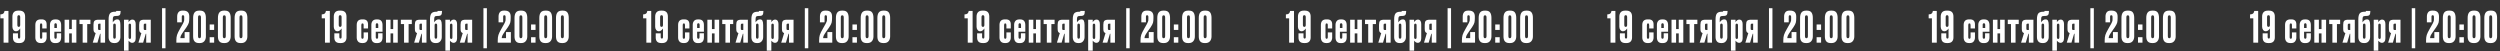
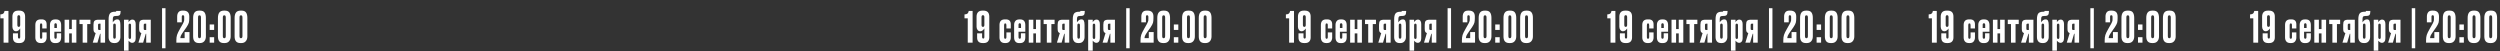
<svg xmlns="http://www.w3.org/2000/svg" width="879" height="18" viewBox="0 0 879 18" fill="none">
  <rect x="0" y="0" width="879" height="18" fill="#333333" stroke="none" />
  <path d="M1.26 6.45H0.12V5.07C0.62 5.04 0.97 4.94 1.17 4.77C1.38 4.6 1.525 4.29 1.605 3.84H2.97V15H1.26V6.45ZM5.664 10.995H5.619C5.239 10.995 4.934 10.835 4.704 10.515C4.474 10.185 4.359 9.825 4.359 9.435V5.835C4.359 5.205 4.519 4.7 4.839 4.32C5.169 3.93 5.699 3.735 6.429 3.735H6.774C8.144 3.735 8.829 4.435 8.829 5.835V13.185C8.829 13.775 8.664 14.25 8.334 14.61C8.004 14.96 7.519 15.135 6.879 15.135H6.504C5.204 15.135 4.554 14.49 4.554 13.2V11.73H6.309V12.99C6.309 13.37 6.449 13.56 6.729 13.56C6.979 13.56 7.104 13.37 7.104 12.99V10.005C6.664 10.665 6.184 10.995 5.664 10.995ZM6.594 5.34C6.264 5.34 6.099 5.57 6.099 6.03V8.745C6.099 9.215 6.264 9.45 6.594 9.45C6.934 9.45 7.104 9.225 7.104 8.775V6.03C7.104 5.57 6.934 5.34 6.594 5.34ZM14.852 11.385H16.397V13.2C16.397 13.72 16.247 14.175 15.947 14.565C15.657 14.945 15.202 15.135 14.582 15.135H14.282C13.672 15.135 13.207 14.955 12.887 14.595C12.577 14.225 12.422 13.755 12.422 13.185V8.79C12.422 7.47 13.062 6.81 14.342 6.81H14.627C15.807 6.81 16.397 7.395 16.397 8.565V10.005H14.852V8.91C14.852 8.67 14.827 8.5 14.777 8.4C14.727 8.29 14.617 8.235 14.447 8.235C14.277 8.235 14.167 8.29 14.117 8.4C14.067 8.5 14.042 8.665 14.042 8.895V13.02C14.042 13.43 14.172 13.635 14.432 13.635C14.712 13.635 14.852 13.435 14.852 13.035V11.385ZM19.396 6.825H19.697C20.896 6.825 21.497 7.495 21.497 8.835V11.16H19.111V13.02C19.111 13.42 19.256 13.62 19.547 13.62C19.817 13.62 19.951 13.425 19.951 13.035V11.7H21.497V13.11C21.497 14.47 20.872 15.15 19.622 15.15H19.337C18.776 15.15 18.341 14.98 18.032 14.64C17.721 14.3 17.567 13.795 17.567 13.125V8.76C17.567 8.18 17.716 7.715 18.017 7.365C18.317 7.005 18.776 6.825 19.396 6.825ZM19.111 8.82V9.84H19.997V8.82C19.997 8.39 19.852 8.175 19.561 8.175C19.431 8.175 19.331 8.205 19.262 8.265C19.192 8.325 19.146 8.4 19.127 8.49C19.116 8.57 19.111 8.68 19.111 8.82ZM24.316 15H22.711V6.93H24.316V10.215H25.246V6.93H26.851V15H25.246V11.745H24.316V15ZM29.064 15V8.46H27.939V6.93H31.794V8.46H30.669V15H29.064ZM35.343 11.85H35.193L34.263 15H32.613L33.633 11.64C33.343 11.53 33.143 11.365 33.033 11.145C32.923 10.915 32.868 10.585 32.868 10.155V8.685C32.868 8.025 32.988 7.57 33.228 7.32C33.478 7.06 33.968 6.93 34.698 6.93H36.948V15H35.343V11.85ZM35.343 8.31H34.938C34.628 8.31 34.473 8.47 34.473 8.79V10.095C34.473 10.265 34.508 10.385 34.578 10.455C34.648 10.515 34.768 10.545 34.938 10.545H35.343V8.31ZM42.328 8.835V13.05C42.328 13.62 42.153 14.11 41.803 14.52C41.463 14.93 40.998 15.135 40.408 15.135H40.108C39.458 15.135 38.973 14.94 38.653 14.55C38.343 14.15 38.188 13.65 38.188 13.05V6.81C38.188 5.87 38.338 5.19 38.638 4.77C38.948 4.34 39.538 4.125 40.408 4.125H40.543C40.673 4.125 40.758 4.11 40.798 4.08C40.848 4.04 40.873 3.96 40.873 3.84H42.418C42.418 4.53 42.318 5 42.118 5.25C41.928 5.49 41.523 5.61 40.903 5.61H40.768C40.318 5.61 40.018 5.69 39.868 5.85C39.728 6.01 39.658 6.33 39.658 6.81V7.845C40.128 7.155 40.633 6.81 41.173 6.81H41.248C41.648 6.81 41.928 6.975 42.088 7.305C42.248 7.635 42.328 8.145 42.328 8.835ZM39.808 12.975C39.808 13.395 39.958 13.605 40.258 13.605C40.558 13.605 40.708 13.395 40.708 12.975V8.91C40.708 8.5 40.558 8.295 40.258 8.295C39.958 8.295 39.808 8.5 39.808 8.91V12.975ZM43.598 6.93H45.203V7.8C45.583 7.19 46.018 6.885 46.508 6.885H46.523C46.913 6.885 47.208 7.025 47.408 7.305C47.608 7.585 47.708 7.95 47.708 8.4V13.47C47.708 13.98 47.588 14.375 47.348 14.655C47.118 14.925 46.828 15.06 46.478 15.06H46.448C46.038 15.06 45.623 14.805 45.203 14.295V17.82H43.598V6.93ZM45.203 8.895V13.08C45.203 13.28 45.243 13.435 45.323 13.545C45.413 13.645 45.523 13.695 45.653 13.695C45.933 13.695 46.073 13.5 46.073 13.11V8.895C46.073 8.505 45.933 8.31 45.653 8.31C45.353 8.31 45.203 8.505 45.203 8.895ZM51.407 11.85H51.257L50.327 15H48.677L49.697 11.64C49.407 11.53 49.207 11.365 49.097 11.145C48.987 10.915 48.932 10.585 48.932 10.155V8.685C48.932 8.025 49.052 7.57 49.292 7.32C49.542 7.06 50.032 6.93 50.762 6.93H53.012V15H51.407V11.85ZM51.407 8.31H51.002C50.692 8.31 50.537 8.47 50.537 8.79V10.095C50.537 10.265 50.572 10.385 50.642 10.455C50.712 10.515 50.832 10.545 51.002 10.545H51.407V8.31ZM58.19 2.88V16.965H56.975V2.88H58.19ZM64.332 5.355C64.172 5.355 64.062 5.4 64.002 5.49C63.942 5.58 63.912 5.73 63.912 5.94V7.845H62.292V5.805C62.292 5.205 62.437 4.71 62.727 4.32C63.017 3.93 63.487 3.735 64.137 3.735H64.482C65.862 3.735 66.552 4.425 66.552 5.805V6.36C66.552 7.07 66.497 7.62 66.387 8.01C66.277 8.39 66.002 8.915 65.562 9.585C65.442 9.765 65.082 10.275 64.482 11.115C64.022 11.775 63.727 12.255 63.597 12.555C63.477 12.855 63.417 13.14 63.417 13.41H64.917V11.265H66.627V15H62.007V14.16C62.007 13.43 62.087 12.805 62.247 12.285C62.417 11.755 62.772 11.025 63.312 10.095L64.287 8.37C64.437 8.1 64.547 7.865 64.617 7.665C64.697 7.455 64.742 7.295 64.752 7.185C64.762 7.065 64.767 6.89 64.767 6.66V5.94C64.767 5.55 64.622 5.355 64.332 5.355ZM72.388 6.27V12.81C72.388 13.5 72.203 14.06 71.833 14.49C71.473 14.92 70.963 15.135 70.303 15.135H69.928C68.578 15.135 67.903 14.36 67.903 12.81V6.3C67.903 5.46 68.068 4.825 68.398 4.395C68.728 3.955 69.268 3.735 70.018 3.735H70.333C71.083 3.735 71.613 3.955 71.923 4.395C72.233 4.835 72.388 5.46 72.388 6.27ZM70.663 12.69V6.21C70.663 5.91 70.623 5.7 70.543 5.58C70.473 5.45 70.338 5.385 70.138 5.385C69.948 5.385 69.813 5.45 69.733 5.58C69.663 5.71 69.628 5.92 69.628 6.21V12.69C69.628 13.19 69.793 13.44 70.123 13.44C70.483 13.44 70.663 13.19 70.663 12.69ZM75.295 13.08V15H73.72V13.08H75.295ZM75.295 8.595V10.515H73.72V8.595H75.295ZM81.11 6.27V12.81C81.11 13.5 80.925 14.06 80.555 14.49C80.195 14.92 79.685 15.135 79.025 15.135H78.65C77.3 15.135 76.625 14.36 76.625 12.81V6.3C76.625 5.46 76.79 4.825 77.12 4.395C77.45 3.955 77.99 3.735 78.74 3.735H79.055C79.805 3.735 80.335 3.955 80.645 4.395C80.955 4.835 81.11 5.46 81.11 6.27ZM79.385 12.69V6.21C79.385 5.91 79.345 5.7 79.265 5.58C79.195 5.45 79.06 5.385 78.86 5.385C78.67 5.385 78.535 5.45 78.455 5.58C78.385 5.71 78.35 5.92 78.35 6.21V12.69C78.35 13.19 78.515 13.44 78.845 13.44C79.205 13.44 79.385 13.19 79.385 12.69ZM86.972 6.27V12.81C86.972 13.5 86.787 14.06 86.417 14.49C86.057 14.92 85.547 15.135 84.887 15.135H84.512C83.162 15.135 82.487 14.36 82.487 12.81V6.3C82.487 5.46 82.652 4.825 82.982 4.395C83.312 3.955 83.852 3.735 84.602 3.735H84.917C85.667 3.735 86.197 3.955 86.507 4.395C86.817 4.835 86.972 5.46 86.972 6.27ZM85.247 12.69V6.21C85.247 5.91 85.207 5.7 85.127 5.58C85.057 5.45 84.922 5.385 84.722 5.385C84.532 5.385 84.397 5.45 84.317 5.58C84.247 5.71 84.212 5.92 84.212 6.21V12.69C84.212 13.19 84.377 13.44 84.707 13.44C85.067 13.44 85.247 13.19 85.247 12.69Z" fill="white" />
-   <path d="M227.26 6.45H226.12V5.07C226.62 5.04 226.97 4.94 227.17 4.77C227.38 4.6 227.525 4.29 227.605 3.84H228.97V15H227.26V6.45ZM231.664 10.995H231.619C231.239 10.995 230.934 10.835 230.704 10.515C230.474 10.185 230.359 9.825 230.359 9.435V5.835C230.359 5.205 230.519 4.7 230.839 4.32C231.169 3.93 231.699 3.735 232.429 3.735H232.774C234.144 3.735 234.829 4.435 234.829 5.835V13.185C234.829 13.775 234.664 14.25 234.334 14.61C234.004 14.96 233.519 15.135 232.879 15.135H232.504C231.204 15.135 230.554 14.49 230.554 13.2V11.73H232.309V12.99C232.309 13.37 232.449 13.56 232.729 13.56C232.979 13.56 233.104 13.37 233.104 12.99V10.005C232.664 10.665 232.184 10.995 231.664 10.995ZM232.594 5.34C232.264 5.34 232.099 5.57 232.099 6.03V8.745C232.099 9.215 232.264 9.45 232.594 9.45C232.934 9.45 233.104 9.225 233.104 8.775V6.03C233.104 5.57 232.934 5.34 232.594 5.34ZM240.852 11.385H242.397V13.2C242.397 13.72 242.247 14.175 241.947 14.565C241.657 14.945 241.202 15.135 240.582 15.135H240.282C239.672 15.135 239.207 14.955 238.887 14.595C238.577 14.225 238.422 13.755 238.422 13.185V8.79C238.422 7.47 239.062 6.81 240.342 6.81H240.627C241.807 6.81 242.397 7.395 242.397 8.565V10.005H240.852V8.91C240.852 8.67 240.827 8.5 240.777 8.4C240.727 8.29 240.617 8.235 240.447 8.235C240.277 8.235 240.167 8.29 240.117 8.4C240.067 8.5 240.042 8.665 240.042 8.895V13.02C240.042 13.43 240.172 13.635 240.432 13.635C240.712 13.635 240.852 13.435 240.852 13.035V11.385ZM245.397 6.825H245.697C246.897 6.825 247.497 7.495 247.497 8.835V11.16H245.112V13.02C245.112 13.42 245.257 13.62 245.547 13.62C245.817 13.62 245.952 13.425 245.952 13.035V11.7H247.497V13.11C247.497 14.47 246.872 15.15 245.622 15.15H245.337C244.777 15.15 244.342 14.98 244.032 14.64C243.722 14.3 243.567 13.795 243.567 13.125V8.76C243.567 8.18 243.717 7.715 244.017 7.365C244.317 7.005 244.777 6.825 245.397 6.825ZM245.112 8.82V9.84H245.997V8.82C245.997 8.39 245.852 8.175 245.562 8.175C245.432 8.175 245.332 8.205 245.262 8.265C245.192 8.325 245.147 8.4 245.127 8.49C245.117 8.57 245.112 8.68 245.112 8.82ZM250.316 15H248.711V6.93H250.316V10.215H251.246V6.93H252.851V15H251.246V11.745H250.316V15ZM255.064 15V8.46H253.939V6.93H257.794V8.46H256.669V15H255.064ZM261.343 11.85H261.193L260.263 15H258.613L259.633 11.64C259.343 11.53 259.143 11.365 259.033 11.145C258.923 10.915 258.868 10.585 258.868 10.155V8.685C258.868 8.025 258.988 7.57 259.228 7.32C259.478 7.06 259.968 6.93 260.698 6.93H262.948V15H261.343V11.85ZM261.343 8.31H260.938C260.628 8.31 260.473 8.47 260.473 8.79V10.095C260.473 10.265 260.508 10.385 260.578 10.455C260.648 10.515 260.768 10.545 260.938 10.545H261.343V8.31ZM268.328 8.835V13.05C268.328 13.62 268.153 14.11 267.803 14.52C267.463 14.93 266.998 15.135 266.408 15.135H266.108C265.458 15.135 264.973 14.94 264.653 14.55C264.343 14.15 264.188 13.65 264.188 13.05V6.81C264.188 5.87 264.338 5.19 264.638 4.77C264.948 4.34 265.538 4.125 266.408 4.125H266.543C266.673 4.125 266.758 4.11 266.798 4.08C266.848 4.04 266.873 3.96 266.873 3.84H268.418C268.418 4.53 268.318 5 268.118 5.25C267.928 5.49 267.523 5.61 266.903 5.61H266.768C266.318 5.61 266.018 5.69 265.868 5.85C265.728 6.01 265.658 6.33 265.658 6.81V7.845C266.128 7.155 266.633 6.81 267.173 6.81H267.248C267.648 6.81 267.928 6.975 268.088 7.305C268.248 7.635 268.328 8.145 268.328 8.835ZM265.808 12.975C265.808 13.395 265.958 13.605 266.258 13.605C266.558 13.605 266.708 13.395 266.708 12.975V8.91C266.708 8.5 266.558 8.295 266.258 8.295C265.958 8.295 265.808 8.5 265.808 8.91V12.975ZM269.598 6.93H271.203V7.8C271.583 7.19 272.018 6.885 272.508 6.885H272.523C272.913 6.885 273.208 7.025 273.408 7.305C273.608 7.585 273.708 7.95 273.708 8.4V13.47C273.708 13.98 273.588 14.375 273.348 14.655C273.118 14.925 272.828 15.06 272.478 15.06H272.448C272.038 15.06 271.623 14.805 271.203 14.295V17.82H269.598V6.93ZM271.203 8.895V13.08C271.203 13.28 271.243 13.435 271.323 13.545C271.413 13.645 271.523 13.695 271.653 13.695C271.933 13.695 272.073 13.5 272.073 13.11V8.895C272.073 8.505 271.933 8.31 271.653 8.31C271.353 8.31 271.203 8.505 271.203 8.895ZM277.407 11.85H277.257L276.327 15H274.677L275.697 11.64C275.407 11.53 275.207 11.365 275.097 11.145C274.987 10.915 274.932 10.585 274.932 10.155V8.685C274.932 8.025 275.052 7.57 275.292 7.32C275.542 7.06 276.032 6.93 276.762 6.93H279.012V15H277.407V11.85ZM277.407 8.31H277.002C276.692 8.31 276.537 8.47 276.537 8.79V10.095C276.537 10.265 276.572 10.385 276.642 10.455C276.712 10.515 276.832 10.545 277.002 10.545H277.407V8.31ZM284.19 2.88V16.965H282.975V2.88H284.19ZM290.332 5.355C290.172 5.355 290.062 5.4 290.002 5.49C289.942 5.58 289.912 5.73 289.912 5.94V7.845H288.292V5.805C288.292 5.205 288.437 4.71 288.727 4.32C289.017 3.93 289.487 3.735 290.137 3.735H290.482C291.862 3.735 292.552 4.425 292.552 5.805V6.36C292.552 7.07 292.497 7.62 292.387 8.01C292.277 8.39 292.002 8.915 291.562 9.585C291.442 9.765 291.082 10.275 290.482 11.115C290.022 11.775 289.727 12.255 289.597 12.555C289.477 12.855 289.417 13.14 289.417 13.41H290.917V11.265H292.627V15H288.007V14.16C288.007 13.43 288.087 12.805 288.247 12.285C288.417 11.755 288.772 11.025 289.312 10.095L290.287 8.37C290.437 8.1 290.547 7.865 290.617 7.665C290.697 7.455 290.742 7.295 290.752 7.185C290.762 7.065 290.767 6.89 290.767 6.66V5.94C290.767 5.55 290.622 5.355 290.332 5.355ZM298.388 6.27V12.81C298.388 13.5 298.203 14.06 297.833 14.49C297.473 14.92 296.963 15.135 296.303 15.135H295.928C294.578 15.135 293.903 14.36 293.903 12.81V6.3C293.903 5.46 294.068 4.825 294.398 4.395C294.728 3.955 295.268 3.735 296.018 3.735H296.333C297.083 3.735 297.613 3.955 297.923 4.395C298.233 4.835 298.388 5.46 298.388 6.27ZM296.663 12.69V6.21C296.663 5.91 296.623 5.7 296.543 5.58C296.473 5.45 296.338 5.385 296.138 5.385C295.948 5.385 295.813 5.45 295.733 5.58C295.663 5.71 295.628 5.92 295.628 6.21V12.69C295.628 13.19 295.793 13.44 296.123 13.44C296.483 13.44 296.663 13.19 296.663 12.69ZM301.295 13.08V15H299.72V13.08H301.295ZM301.295 8.595V10.515H299.72V8.595H301.295ZM307.11 6.27V12.81C307.11 13.5 306.925 14.06 306.555 14.49C306.195 14.92 305.685 15.135 305.025 15.135H304.65C303.3 15.135 302.625 14.36 302.625 12.81V6.3C302.625 5.46 302.79 4.825 303.12 4.395C303.45 3.955 303.99 3.735 304.74 3.735H305.055C305.805 3.735 306.335 3.955 306.645 4.395C306.955 4.835 307.11 5.46 307.11 6.27ZM305.385 12.69V6.21C305.385 5.91 305.345 5.7 305.265 5.58C305.195 5.45 305.06 5.385 304.86 5.385C304.67 5.385 304.535 5.45 304.455 5.58C304.385 5.71 304.35 5.92 304.35 6.21V12.69C304.35 13.19 304.515 13.44 304.845 13.44C305.205 13.44 305.385 13.19 305.385 12.69ZM312.972 6.27V12.81C312.972 13.5 312.787 14.06 312.417 14.49C312.057 14.92 311.547 15.135 310.887 15.135H310.512C309.162 15.135 308.487 14.36 308.487 12.81V6.3C308.487 5.46 308.652 4.825 308.982 4.395C309.312 3.955 309.852 3.735 310.602 3.735H310.917C311.667 3.735 312.197 3.955 312.507 4.395C312.817 4.835 312.972 5.46 312.972 6.27ZM311.247 12.69V6.21C311.247 5.91 311.207 5.7 311.127 5.58C311.057 5.45 310.922 5.385 310.722 5.385C310.532 5.385 310.397 5.45 310.317 5.58C310.247 5.71 310.212 5.92 310.212 6.21V12.69C310.212 13.19 310.377 13.44 310.707 13.44C311.067 13.44 311.247 13.19 311.247 12.69Z" fill="white" />
  <path d="M453.26 6.45H452.12V5.07C452.62 5.04 452.97 4.94 453.17 4.77C453.38 4.6 453.525 4.29 453.605 3.84H454.97V15H453.26V6.45ZM457.664 10.995H457.619C457.239 10.995 456.934 10.835 456.704 10.515C456.474 10.185 456.359 9.825 456.359 9.435V5.835C456.359 5.205 456.519 4.7 456.839 4.32C457.169 3.93 457.699 3.735 458.429 3.735H458.774C460.144 3.735 460.829 4.435 460.829 5.835V13.185C460.829 13.775 460.664 14.25 460.334 14.61C460.004 14.96 459.519 15.135 458.879 15.135H458.504C457.204 15.135 456.554 14.49 456.554 13.2V11.73H458.309V12.99C458.309 13.37 458.449 13.56 458.729 13.56C458.979 13.56 459.104 13.37 459.104 12.99V10.005C458.664 10.665 458.184 10.995 457.664 10.995ZM458.594 5.34C458.264 5.34 458.099 5.57 458.099 6.03V8.745C458.099 9.215 458.264 9.45 458.594 9.45C458.934 9.45 459.104 9.225 459.104 8.775V6.03C459.104 5.57 458.934 5.34 458.594 5.34ZM466.852 11.385H468.397V13.2C468.397 13.72 468.247 14.175 467.947 14.565C467.657 14.945 467.202 15.135 466.582 15.135H466.282C465.672 15.135 465.207 14.955 464.887 14.595C464.577 14.225 464.422 13.755 464.422 13.185V8.79C464.422 7.47 465.062 6.81 466.342 6.81H466.627C467.807 6.81 468.397 7.395 468.397 8.565V10.005H466.852V8.91C466.852 8.67 466.827 8.5 466.777 8.4C466.727 8.29 466.617 8.235 466.447 8.235C466.277 8.235 466.167 8.29 466.117 8.4C466.067 8.5 466.042 8.665 466.042 8.895V13.02C466.042 13.43 466.172 13.635 466.432 13.635C466.712 13.635 466.852 13.435 466.852 13.035V11.385ZM471.397 6.825H471.697C472.897 6.825 473.497 7.495 473.497 8.835V11.16H471.112V13.02C471.112 13.42 471.257 13.62 471.547 13.62C471.817 13.62 471.952 13.425 471.952 13.035V11.7H473.497V13.11C473.497 14.47 472.872 15.15 471.622 15.15H471.337C470.777 15.15 470.342 14.98 470.032 14.64C469.722 14.3 469.567 13.795 469.567 13.125V8.76C469.567 8.18 469.717 7.715 470.017 7.365C470.317 7.005 470.777 6.825 471.397 6.825ZM471.112 8.82V9.84H471.997V8.82C471.997 8.39 471.852 8.175 471.562 8.175C471.432 8.175 471.332 8.205 471.262 8.265C471.192 8.325 471.147 8.4 471.127 8.49C471.117 8.57 471.112 8.68 471.112 8.82ZM476.316 15H474.711V6.93H476.316V10.215H477.246V6.93H478.851V15H477.246V11.745H476.316V15ZM481.064 15V8.46H479.939V6.93H483.794V8.46H482.669V15H481.064ZM487.343 11.85H487.193L486.263 15H484.613L485.633 11.64C485.343 11.53 485.143 11.365 485.033 11.145C484.923 10.915 484.868 10.585 484.868 10.155V8.685C484.868 8.025 484.988 7.57 485.228 7.32C485.478 7.06 485.968 6.93 486.698 6.93H488.948V15H487.343V11.85ZM487.343 8.31H486.938C486.628 8.31 486.473 8.47 486.473 8.79V10.095C486.473 10.265 486.508 10.385 486.578 10.455C486.648 10.515 486.768 10.545 486.938 10.545H487.343V8.31ZM494.328 8.835V13.05C494.328 13.62 494.153 14.11 493.803 14.52C493.463 14.93 492.998 15.135 492.408 15.135H492.108C491.458 15.135 490.973 14.94 490.653 14.55C490.343 14.15 490.188 13.65 490.188 13.05V6.81C490.188 5.87 490.338 5.19 490.638 4.77C490.948 4.34 491.538 4.125 492.408 4.125H492.543C492.673 4.125 492.758 4.11 492.798 4.08C492.848 4.04 492.873 3.96 492.873 3.84H494.418C494.418 4.53 494.318 5 494.118 5.25C493.928 5.49 493.523 5.61 492.903 5.61H492.768C492.318 5.61 492.018 5.69 491.868 5.85C491.728 6.01 491.658 6.33 491.658 6.81V7.845C492.128 7.155 492.633 6.81 493.173 6.81H493.248C493.648 6.81 493.928 6.975 494.088 7.305C494.248 7.635 494.328 8.145 494.328 8.835ZM491.808 12.975C491.808 13.395 491.958 13.605 492.258 13.605C492.558 13.605 492.708 13.395 492.708 12.975V8.91C492.708 8.5 492.558 8.295 492.258 8.295C491.958 8.295 491.808 8.5 491.808 8.91V12.975ZM495.598 6.93H497.203V7.8C497.583 7.19 498.018 6.885 498.508 6.885H498.523C498.913 6.885 499.208 7.025 499.408 7.305C499.608 7.585 499.708 7.95 499.708 8.4V13.47C499.708 13.98 499.588 14.375 499.348 14.655C499.118 14.925 498.828 15.06 498.478 15.06H498.448C498.038 15.06 497.623 14.805 497.203 14.295V17.82H495.598V6.93ZM497.203 8.895V13.08C497.203 13.28 497.243 13.435 497.323 13.545C497.413 13.645 497.523 13.695 497.653 13.695C497.933 13.695 498.073 13.5 498.073 13.11V8.895C498.073 8.505 497.933 8.31 497.653 8.31C497.353 8.31 497.203 8.505 497.203 8.895ZM503.407 11.85H503.257L502.327 15H500.677L501.697 11.64C501.407 11.53 501.207 11.365 501.097 11.145C500.987 10.915 500.932 10.585 500.932 10.155V8.685C500.932 8.025 501.052 7.57 501.292 7.32C501.542 7.06 502.032 6.93 502.762 6.93H505.012V15H503.407V11.85ZM503.407 8.31H503.002C502.692 8.31 502.537 8.47 502.537 8.79V10.095C502.537 10.265 502.572 10.385 502.642 10.455C502.712 10.515 502.832 10.545 503.002 10.545H503.407V8.31ZM510.19 2.88V16.965H508.975V2.88H510.19ZM516.332 5.355C516.172 5.355 516.062 5.4 516.002 5.49C515.942 5.58 515.912 5.73 515.912 5.94V7.845H514.292V5.805C514.292 5.205 514.437 4.71 514.727 4.32C515.017 3.93 515.487 3.735 516.137 3.735H516.482C517.862 3.735 518.552 4.425 518.552 5.805V6.36C518.552 7.07 518.497 7.62 518.387 8.01C518.277 8.39 518.002 8.915 517.562 9.585C517.442 9.765 517.082 10.275 516.482 11.115C516.022 11.775 515.727 12.255 515.597 12.555C515.477 12.855 515.417 13.14 515.417 13.41H516.917V11.265H518.627V15H514.007V14.16C514.007 13.43 514.087 12.805 514.247 12.285C514.417 11.755 514.772 11.025 515.312 10.095L516.287 8.37C516.437 8.1 516.547 7.865 516.617 7.665C516.697 7.455 516.742 7.295 516.752 7.185C516.762 7.065 516.767 6.89 516.767 6.66V5.94C516.767 5.55 516.622 5.355 516.332 5.355ZM524.388 6.27V12.81C524.388 13.5 524.203 14.06 523.833 14.49C523.473 14.92 522.963 15.135 522.303 15.135H521.928C520.578 15.135 519.903 14.36 519.903 12.81V6.3C519.903 5.46 520.068 4.825 520.398 4.395C520.728 3.955 521.268 3.735 522.018 3.735H522.333C523.083 3.735 523.613 3.955 523.923 4.395C524.233 4.835 524.388 5.46 524.388 6.27ZM522.663 12.69V6.21C522.663 5.91 522.623 5.7 522.543 5.58C522.473 5.45 522.338 5.385 522.138 5.385C521.948 5.385 521.813 5.45 521.733 5.58C521.663 5.71 521.628 5.92 521.628 6.21V12.69C521.628 13.19 521.793 13.44 522.123 13.44C522.483 13.44 522.663 13.19 522.663 12.69ZM527.295 13.08V15H525.72V13.08H527.295ZM527.295 8.595V10.515H525.72V8.595H527.295ZM533.11 6.27V12.81C533.11 13.5 532.925 14.06 532.555 14.49C532.195 14.92 531.685 15.135 531.025 15.135H530.65C529.3 15.135 528.625 14.36 528.625 12.81V6.3C528.625 5.46 528.79 4.825 529.12 4.395C529.45 3.955 529.99 3.735 530.74 3.735H531.055C531.805 3.735 532.335 3.955 532.645 4.395C532.955 4.835 533.11 5.46 533.11 6.27ZM531.385 12.69V6.21C531.385 5.91 531.345 5.7 531.265 5.58C531.195 5.45 531.06 5.385 530.86 5.385C530.67 5.385 530.535 5.45 530.455 5.58C530.385 5.71 530.35 5.92 530.35 6.21V12.69C530.35 13.19 530.515 13.44 530.845 13.44C531.205 13.44 531.385 13.19 531.385 12.69ZM538.972 6.27V12.81C538.972 13.5 538.787 14.06 538.417 14.49C538.057 14.92 537.547 15.135 536.887 15.135H536.512C535.162 15.135 534.487 14.36 534.487 12.81V6.3C534.487 5.46 534.652 4.825 534.982 4.395C535.312 3.955 535.852 3.735 536.602 3.735H536.917C537.667 3.735 538.197 3.955 538.507 4.395C538.817 4.835 538.972 5.46 538.972 6.27ZM537.247 12.69V6.21C537.247 5.91 537.207 5.7 537.127 5.58C537.057 5.45 536.922 5.385 536.722 5.385C536.532 5.385 536.397 5.45 536.317 5.58C536.247 5.71 536.212 5.92 536.212 6.21V12.69C536.212 13.19 536.377 13.44 536.707 13.44C537.067 13.44 537.247 13.19 537.247 12.69Z" fill="white" />
  <path d="M679.26 6.45H678.12V5.07C678.62 5.04 678.97 4.94 679.17 4.77C679.38 4.6 679.525 4.29 679.605 3.84H680.97V15H679.26V6.45ZM683.664 10.995H683.619C683.239 10.995 682.934 10.835 682.704 10.515C682.474 10.185 682.359 9.825 682.359 9.435V5.835C682.359 5.205 682.519 4.7 682.839 4.32C683.169 3.93 683.699 3.735 684.429 3.735H684.774C686.144 3.735 686.829 4.435 686.829 5.835V13.185C686.829 13.775 686.664 14.25 686.334 14.61C686.004 14.96 685.519 15.135 684.879 15.135H684.504C683.204 15.135 682.554 14.49 682.554 13.2V11.73H684.309V12.99C684.309 13.37 684.449 13.56 684.729 13.56C684.979 13.56 685.104 13.37 685.104 12.99V10.005C684.664 10.665 684.184 10.995 683.664 10.995ZM684.594 5.34C684.264 5.34 684.099 5.57 684.099 6.03V8.745C684.099 9.215 684.264 9.45 684.594 9.45C684.934 9.45 685.104 9.225 685.104 8.775V6.03C685.104 5.57 684.934 5.34 684.594 5.34ZM692.852 11.385H694.397V13.2C694.397 13.72 694.247 14.175 693.947 14.565C693.657 14.945 693.202 15.135 692.582 15.135H692.282C691.672 15.135 691.207 14.955 690.887 14.595C690.577 14.225 690.422 13.755 690.422 13.185V8.79C690.422 7.47 691.062 6.81 692.342 6.81H692.627C693.807 6.81 694.397 7.395 694.397 8.565V10.005H692.852V8.91C692.852 8.67 692.827 8.5 692.777 8.4C692.727 8.29 692.617 8.235 692.447 8.235C692.277 8.235 692.167 8.29 692.117 8.4C692.067 8.5 692.042 8.665 692.042 8.895V13.02C692.042 13.43 692.172 13.635 692.432 13.635C692.712 13.635 692.852 13.435 692.852 13.035V11.385ZM697.397 6.825H697.697C698.897 6.825 699.497 7.495 699.497 8.835V11.16H697.112V13.02C697.112 13.42 697.257 13.62 697.547 13.62C697.817 13.62 697.952 13.425 697.952 13.035V11.7H699.497V13.11C699.497 14.47 698.872 15.15 697.622 15.15H697.337C696.777 15.15 696.342 14.98 696.032 14.64C695.722 14.3 695.567 13.795 695.567 13.125V8.76C695.567 8.18 695.717 7.715 696.017 7.365C696.317 7.005 696.777 6.825 697.397 6.825ZM697.112 8.82V9.84H697.997V8.82C697.997 8.39 697.852 8.175 697.562 8.175C697.432 8.175 697.332 8.205 697.262 8.265C697.192 8.325 697.147 8.4 697.127 8.49C697.117 8.57 697.112 8.68 697.112 8.82ZM702.316 15H700.711V6.93H702.316V10.215H703.246V6.93H704.851V15H703.246V11.745H702.316V15ZM707.064 15V8.46H705.939V6.93H709.794V8.46H708.669V15H707.064ZM713.343 11.85H713.193L712.263 15H710.613L711.633 11.64C711.343 11.53 711.143 11.365 711.033 11.145C710.923 10.915 710.868 10.585 710.868 10.155V8.685C710.868 8.025 710.988 7.57 711.228 7.32C711.478 7.06 711.968 6.93 712.698 6.93H714.948V15H713.343V11.85ZM713.343 8.31H712.938C712.628 8.31 712.473 8.47 712.473 8.79V10.095C712.473 10.265 712.508 10.385 712.578 10.455C712.648 10.515 712.768 10.545 712.938 10.545H713.343V8.31ZM720.328 8.835V13.05C720.328 13.62 720.153 14.11 719.803 14.52C719.463 14.93 718.998 15.135 718.408 15.135H718.108C717.458 15.135 716.973 14.94 716.653 14.55C716.343 14.15 716.188 13.65 716.188 13.05V6.81C716.188 5.87 716.338 5.19 716.638 4.77C716.948 4.34 717.538 4.125 718.408 4.125H718.543C718.673 4.125 718.758 4.11 718.798 4.08C718.848 4.04 718.873 3.96 718.873 3.84H720.418C720.418 4.53 720.318 5 720.118 5.25C719.928 5.49 719.523 5.61 718.903 5.61H718.768C718.318 5.61 718.018 5.69 717.868 5.85C717.728 6.01 717.658 6.33 717.658 6.81V7.845C718.128 7.155 718.633 6.81 719.173 6.81H719.248C719.648 6.81 719.928 6.975 720.088 7.305C720.248 7.635 720.328 8.145 720.328 8.835ZM717.808 12.975C717.808 13.395 717.958 13.605 718.258 13.605C718.558 13.605 718.708 13.395 718.708 12.975V8.91C718.708 8.5 718.558 8.295 718.258 8.295C717.958 8.295 717.808 8.5 717.808 8.91V12.975ZM721.598 6.93H723.203V7.8C723.583 7.19 724.018 6.885 724.508 6.885H724.523C724.913 6.885 725.208 7.025 725.408 7.305C725.608 7.585 725.708 7.95 725.708 8.4V13.47C725.708 13.98 725.588 14.375 725.348 14.655C725.118 14.925 724.828 15.06 724.478 15.06H724.448C724.038 15.06 723.623 14.805 723.203 14.295V17.82H721.598V6.93ZM723.203 8.895V13.08C723.203 13.28 723.243 13.435 723.323 13.545C723.413 13.645 723.523 13.695 723.653 13.695C723.933 13.695 724.073 13.5 724.073 13.11V8.895C724.073 8.505 723.933 8.31 723.653 8.31C723.353 8.31 723.203 8.505 723.203 8.895ZM729.407 11.85H729.257L728.327 15H726.677L727.697 11.64C727.407 11.53 727.207 11.365 727.097 11.145C726.987 10.915 726.932 10.585 726.932 10.155V8.685C726.932 8.025 727.052 7.57 727.292 7.32C727.542 7.06 728.032 6.93 728.762 6.93H731.012V15H729.407V11.85ZM729.407 8.31H729.002C728.692 8.31 728.537 8.47 728.537 8.79V10.095C728.537 10.265 728.572 10.385 728.642 10.455C728.712 10.515 728.832 10.545 729.002 10.545H729.407V8.31ZM736.19 2.88V16.965H734.975V2.88H736.19ZM742.332 5.355C742.172 5.355 742.062 5.4 742.002 5.49C741.942 5.58 741.912 5.73 741.912 5.94V7.845H740.292V5.805C740.292 5.205 740.437 4.71 740.727 4.32C741.017 3.93 741.487 3.735 742.137 3.735H742.482C743.862 3.735 744.552 4.425 744.552 5.805V6.36C744.552 7.07 744.497 7.62 744.387 8.01C744.277 8.39 744.002 8.915 743.562 9.585C743.442 9.765 743.082 10.275 742.482 11.115C742.022 11.775 741.727 12.255 741.597 12.555C741.477 12.855 741.417 13.14 741.417 13.41H742.917V11.265H744.627V15H740.007V14.16C740.007 13.43 740.087 12.805 740.247 12.285C740.417 11.755 740.772 11.025 741.312 10.095L742.287 8.37C742.437 8.1 742.547 7.865 742.617 7.665C742.697 7.455 742.742 7.295 742.752 7.185C742.762 7.065 742.767 6.89 742.767 6.66V5.94C742.767 5.55 742.622 5.355 742.332 5.355ZM750.388 6.27V12.81C750.388 13.5 750.203 14.06 749.833 14.49C749.473 14.92 748.963 15.135 748.303 15.135H747.928C746.578 15.135 745.903 14.36 745.903 12.81V6.3C745.903 5.46 746.068 4.825 746.398 4.395C746.728 3.955 747.268 3.735 748.018 3.735H748.333C749.083 3.735 749.613 3.955 749.923 4.395C750.233 4.835 750.388 5.46 750.388 6.27ZM748.663 12.69V6.21C748.663 5.91 748.623 5.7 748.543 5.58C748.473 5.45 748.338 5.385 748.138 5.385C747.948 5.385 747.813 5.45 747.733 5.58C747.663 5.71 747.628 5.92 747.628 6.21V12.69C747.628 13.19 747.793 13.44 748.123 13.44C748.483 13.44 748.663 13.19 748.663 12.69ZM753.295 13.08V15H751.72V13.08H753.295ZM753.295 8.595V10.515H751.72V8.595H753.295ZM759.11 6.27V12.81C759.11 13.5 758.925 14.06 758.555 14.49C758.195 14.92 757.685 15.135 757.025 15.135H756.65C755.3 15.135 754.625 14.36 754.625 12.81V6.3C754.625 5.46 754.79 4.825 755.12 4.395C755.45 3.955 755.99 3.735 756.74 3.735H757.055C757.805 3.735 758.335 3.955 758.645 4.395C758.955 4.835 759.11 5.46 759.11 6.27ZM757.385 12.69V6.21C757.385 5.91 757.345 5.7 757.265 5.58C757.195 5.45 757.06 5.385 756.86 5.385C756.67 5.385 756.535 5.45 756.455 5.58C756.385 5.71 756.35 5.92 756.35 6.21V12.69C756.35 13.19 756.515 13.44 756.845 13.44C757.205 13.44 757.385 13.19 757.385 12.69ZM764.972 6.27V12.81C764.972 13.5 764.787 14.06 764.417 14.49C764.057 14.92 763.547 15.135 762.887 15.135H762.512C761.162 15.135 760.487 14.36 760.487 12.81V6.3C760.487 5.46 760.652 4.825 760.982 4.395C761.312 3.955 761.852 3.735 762.602 3.735H762.917C763.667 3.735 764.197 3.955 764.507 4.395C764.817 4.835 764.972 5.46 764.972 6.27ZM763.247 12.69V6.21C763.247 5.91 763.207 5.7 763.127 5.58C763.057 5.45 762.922 5.385 762.722 5.385C762.532 5.385 762.397 5.45 762.317 5.58C762.247 5.71 762.212 5.92 762.212 6.21V12.69C762.212 13.19 762.377 13.44 762.707 13.44C763.067 13.44 763.247 13.19 763.247 12.69Z" fill="white" />
-   <path d="M114.26 6.45H113.12V5.07C113.62 5.04 113.97 4.94 114.17 4.77C114.38 4.6 114.525 4.29 114.605 3.84H115.97V15H114.26V6.45ZM118.664 10.995H118.619C118.239 10.995 117.934 10.835 117.704 10.515C117.474 10.185 117.359 9.825 117.359 9.435V5.835C117.359 5.205 117.519 4.7 117.839 4.32C118.169 3.93 118.699 3.735 119.429 3.735H119.774C121.144 3.735 121.829 4.435 121.829 5.835V13.185C121.829 13.775 121.664 14.25 121.334 14.61C121.004 14.96 120.519 15.135 119.879 15.135H119.504C118.204 15.135 117.554 14.49 117.554 13.2V11.73H119.309V12.99C119.309 13.37 119.449 13.56 119.729 13.56C119.979 13.56 120.104 13.37 120.104 12.99V10.005C119.664 10.665 119.184 10.995 118.664 10.995ZM119.594 5.34C119.264 5.34 119.099 5.57 119.099 6.03V8.745C119.099 9.215 119.264 9.45 119.594 9.45C119.934 9.45 120.104 9.225 120.104 8.775V6.03C120.104 5.57 119.934 5.34 119.594 5.34ZM127.852 11.385H129.397V13.2C129.397 13.72 129.247 14.175 128.947 14.565C128.657 14.945 128.202 15.135 127.582 15.135H127.282C126.672 15.135 126.207 14.955 125.887 14.595C125.577 14.225 125.422 13.755 125.422 13.185V8.79C125.422 7.47 126.062 6.81 127.342 6.81H127.627C128.807 6.81 129.397 7.395 129.397 8.565V10.005H127.852V8.91C127.852 8.67 127.827 8.5 127.777 8.4C127.727 8.29 127.617 8.235 127.447 8.235C127.277 8.235 127.167 8.29 127.117 8.4C127.067 8.5 127.042 8.665 127.042 8.895V13.02C127.042 13.43 127.172 13.635 127.432 13.635C127.712 13.635 127.852 13.435 127.852 13.035V11.385ZM132.397 6.825H132.697C133.897 6.825 134.497 7.495 134.497 8.835V11.16H132.112V13.02C132.112 13.42 132.257 13.62 132.547 13.62C132.817 13.62 132.952 13.425 132.952 13.035V11.7H134.497V13.11C134.497 14.47 133.872 15.15 132.622 15.15H132.337C131.777 15.15 131.342 14.98 131.032 14.64C130.722 14.3 130.567 13.795 130.567 13.125V8.76C130.567 8.18 130.717 7.715 131.017 7.365C131.317 7.005 131.777 6.825 132.397 6.825ZM132.112 8.82V9.84H132.997V8.82C132.997 8.39 132.852 8.175 132.562 8.175C132.432 8.175 132.332 8.205 132.262 8.265C132.192 8.325 132.147 8.4 132.127 8.49C132.117 8.57 132.112 8.68 132.112 8.82ZM137.316 15H135.711V6.93H137.316V10.215H138.246V6.93H139.851V15H138.246V11.745H137.316V15ZM142.064 15V8.46H140.939V6.93H144.794V8.46H143.669V15H142.064ZM148.343 11.85H148.193L147.263 15H145.613L146.633 11.64C146.343 11.53 146.143 11.365 146.033 11.145C145.923 10.915 145.868 10.585 145.868 10.155V8.685C145.868 8.025 145.988 7.57 146.228 7.32C146.478 7.06 146.968 6.93 147.698 6.93H149.948V15H148.343V11.85ZM148.343 8.31H147.938C147.628 8.31 147.473 8.47 147.473 8.79V10.095C147.473 10.265 147.508 10.385 147.578 10.455C147.648 10.515 147.768 10.545 147.938 10.545H148.343V8.31ZM155.328 8.835V13.05C155.328 13.62 155.153 14.11 154.803 14.52C154.463 14.93 153.998 15.135 153.408 15.135H153.108C152.458 15.135 151.973 14.94 151.653 14.55C151.343 14.15 151.188 13.65 151.188 13.05V6.81C151.188 5.87 151.338 5.19 151.638 4.77C151.948 4.34 152.538 4.125 153.408 4.125H153.543C153.673 4.125 153.758 4.11 153.798 4.08C153.848 4.04 153.873 3.96 153.873 3.84H155.418C155.418 4.53 155.318 5 155.118 5.25C154.928 5.49 154.523 5.61 153.903 5.61H153.768C153.318 5.61 153.018 5.69 152.868 5.85C152.728 6.01 152.658 6.33 152.658 6.81V7.845C153.128 7.155 153.633 6.81 154.173 6.81H154.248C154.648 6.81 154.928 6.975 155.088 7.305C155.248 7.635 155.328 8.145 155.328 8.835ZM152.808 12.975C152.808 13.395 152.958 13.605 153.258 13.605C153.558 13.605 153.708 13.395 153.708 12.975V8.91C153.708 8.5 153.558 8.295 153.258 8.295C152.958 8.295 152.808 8.5 152.808 8.91V12.975ZM156.598 6.93H158.203V7.8C158.583 7.19 159.018 6.885 159.508 6.885H159.523C159.913 6.885 160.208 7.025 160.408 7.305C160.608 7.585 160.708 7.95 160.708 8.4V13.47C160.708 13.98 160.588 14.375 160.348 14.655C160.118 14.925 159.828 15.06 159.478 15.06H159.448C159.038 15.06 158.623 14.805 158.203 14.295V17.82H156.598V6.93ZM158.203 8.895V13.08C158.203 13.28 158.243 13.435 158.323 13.545C158.413 13.645 158.523 13.695 158.653 13.695C158.933 13.695 159.073 13.5 159.073 13.11V8.895C159.073 8.505 158.933 8.31 158.653 8.31C158.353 8.31 158.203 8.505 158.203 8.895ZM164.407 11.85H164.257L163.327 15H161.677L162.697 11.64C162.407 11.53 162.207 11.365 162.097 11.145C161.987 10.915 161.932 10.585 161.932 10.155V8.685C161.932 8.025 162.052 7.57 162.292 7.32C162.542 7.06 163.032 6.93 163.762 6.93H166.012V15H164.407V11.85ZM164.407 8.31H164.002C163.692 8.31 163.537 8.47 163.537 8.79V10.095C163.537 10.265 163.572 10.385 163.642 10.455C163.712 10.515 163.832 10.545 164.002 10.545H164.407V8.31ZM171.19 2.88V16.965H169.975V2.88H171.19ZM177.332 5.355C177.172 5.355 177.062 5.4 177.002 5.49C176.942 5.58 176.912 5.73 176.912 5.94V7.845H175.292V5.805C175.292 5.205 175.437 4.71 175.727 4.32C176.017 3.93 176.487 3.735 177.137 3.735H177.482C178.862 3.735 179.552 4.425 179.552 5.805V6.36C179.552 7.07 179.497 7.62 179.387 8.01C179.277 8.39 179.002 8.915 178.562 9.585C178.442 9.765 178.082 10.275 177.482 11.115C177.022 11.775 176.727 12.255 176.597 12.555C176.477 12.855 176.417 13.14 176.417 13.41H177.917V11.265H179.627V15H175.007V14.16C175.007 13.43 175.087 12.805 175.247 12.285C175.417 11.755 175.772 11.025 176.312 10.095L177.287 8.37C177.437 8.1 177.547 7.865 177.617 7.665C177.697 7.455 177.742 7.295 177.752 7.185C177.762 7.065 177.767 6.89 177.767 6.66V5.94C177.767 5.55 177.622 5.355 177.332 5.355ZM185.388 6.27V12.81C185.388 13.5 185.203 14.06 184.833 14.49C184.473 14.92 183.963 15.135 183.303 15.135H182.928C181.578 15.135 180.903 14.36 180.903 12.81V6.3C180.903 5.46 181.068 4.825 181.398 4.395C181.728 3.955 182.268 3.735 183.018 3.735H183.333C184.083 3.735 184.613 3.955 184.923 4.395C185.233 4.835 185.388 5.46 185.388 6.27ZM183.663 12.69V6.21C183.663 5.91 183.623 5.7 183.543 5.58C183.473 5.45 183.338 5.385 183.138 5.385C182.948 5.385 182.813 5.45 182.733 5.58C182.663 5.71 182.628 5.92 182.628 6.21V12.69C182.628 13.19 182.793 13.44 183.123 13.44C183.483 13.44 183.663 13.19 183.663 12.69ZM188.295 13.08V15H186.72V13.08H188.295ZM188.295 8.595V10.515H186.72V8.595H188.295ZM194.11 6.27V12.81C194.11 13.5 193.925 14.06 193.555 14.49C193.195 14.92 192.685 15.135 192.025 15.135H191.65C190.3 15.135 189.625 14.36 189.625 12.81V6.3C189.625 5.46 189.79 4.825 190.12 4.395C190.45 3.955 190.99 3.735 191.74 3.735H192.055C192.805 3.735 193.335 3.955 193.645 4.395C193.955 4.835 194.11 5.46 194.11 6.27ZM192.385 12.69V6.21C192.385 5.91 192.345 5.7 192.265 5.58C192.195 5.45 192.06 5.385 191.86 5.385C191.67 5.385 191.535 5.45 191.455 5.58C191.385 5.71 191.35 5.92 191.35 6.21V12.69C191.35 13.19 191.515 13.44 191.845 13.44C192.205 13.44 192.385 13.19 192.385 12.69ZM199.972 6.27V12.81C199.972 13.5 199.787 14.06 199.417 14.49C199.057 14.92 198.547 15.135 197.887 15.135H197.512C196.162 15.135 195.487 14.36 195.487 12.81V6.3C195.487 5.46 195.652 4.825 195.982 4.395C196.312 3.955 196.852 3.735 197.602 3.735H197.917C198.667 3.735 199.197 3.955 199.507 4.395C199.817 4.835 199.972 5.46 199.972 6.27ZM198.247 12.69V6.21C198.247 5.91 198.207 5.7 198.127 5.58C198.057 5.45 197.922 5.385 197.722 5.385C197.532 5.385 197.397 5.45 197.317 5.58C197.247 5.71 197.212 5.92 197.212 6.21V12.69C197.212 13.19 197.377 13.44 197.707 13.44C198.067 13.44 198.247 13.19 198.247 12.69Z" fill="white" />
  <path d="M340.26 6.45H339.12V5.07C339.62 5.04 339.97 4.94 340.17 4.77C340.38 4.6 340.525 4.29 340.605 3.84H341.97V15H340.26V6.45ZM344.664 10.995H344.619C344.239 10.995 343.934 10.835 343.704 10.515C343.474 10.185 343.359 9.825 343.359 9.435V5.835C343.359 5.205 343.519 4.7 343.839 4.32C344.169 3.93 344.699 3.735 345.429 3.735H345.774C347.144 3.735 347.829 4.435 347.829 5.835V13.185C347.829 13.775 347.664 14.25 347.334 14.61C347.004 14.96 346.519 15.135 345.879 15.135H345.504C344.204 15.135 343.554 14.49 343.554 13.2V11.73H345.309V12.99C345.309 13.37 345.449 13.56 345.729 13.56C345.979 13.56 346.104 13.37 346.104 12.99V10.005C345.664 10.665 345.184 10.995 344.664 10.995ZM345.594 5.34C345.264 5.34 345.099 5.57 345.099 6.03V8.745C345.099 9.215 345.264 9.45 345.594 9.45C345.934 9.45 346.104 9.225 346.104 8.775V6.03C346.104 5.57 345.934 5.34 345.594 5.34ZM353.852 11.385H355.397V13.2C355.397 13.72 355.247 14.175 354.947 14.565C354.657 14.945 354.202 15.135 353.582 15.135H353.282C352.672 15.135 352.207 14.955 351.887 14.595C351.577 14.225 351.422 13.755 351.422 13.185V8.79C351.422 7.47 352.062 6.81 353.342 6.81H353.627C354.807 6.81 355.397 7.395 355.397 8.565V10.005H353.852V8.91C353.852 8.67 353.827 8.5 353.777 8.4C353.727 8.29 353.617 8.235 353.447 8.235C353.277 8.235 353.167 8.29 353.117 8.4C353.067 8.5 353.042 8.665 353.042 8.895V13.02C353.042 13.43 353.172 13.635 353.432 13.635C353.712 13.635 353.852 13.435 353.852 13.035V11.385ZM358.397 6.825H358.697C359.897 6.825 360.497 7.495 360.497 8.835V11.16H358.112V13.02C358.112 13.42 358.257 13.62 358.547 13.62C358.817 13.62 358.952 13.425 358.952 13.035V11.7H360.497V13.11C360.497 14.47 359.872 15.15 358.622 15.15H358.337C357.777 15.15 357.342 14.98 357.032 14.64C356.722 14.3 356.567 13.795 356.567 13.125V8.76C356.567 8.18 356.717 7.715 357.017 7.365C357.317 7.005 357.777 6.825 358.397 6.825ZM358.112 8.82V9.84H358.997V8.82C358.997 8.39 358.852 8.175 358.562 8.175C358.432 8.175 358.332 8.205 358.262 8.265C358.192 8.325 358.147 8.4 358.127 8.49C358.117 8.57 358.112 8.68 358.112 8.82ZM363.316 15H361.711V6.93H363.316V10.215H364.246V6.93H365.851V15H364.246V11.745H363.316V15ZM368.064 15V8.46H366.939V6.93H370.794V8.46H369.669V15H368.064ZM374.343 11.85H374.193L373.263 15H371.613L372.633 11.64C372.343 11.53 372.143 11.365 372.033 11.145C371.923 10.915 371.868 10.585 371.868 10.155V8.685C371.868 8.025 371.988 7.57 372.228 7.32C372.478 7.06 372.968 6.93 373.698 6.93H375.948V15H374.343V11.85ZM374.343 8.31H373.938C373.628 8.31 373.473 8.47 373.473 8.79V10.095C373.473 10.265 373.508 10.385 373.578 10.455C373.648 10.515 373.768 10.545 373.938 10.545H374.343V8.31ZM381.328 8.835V13.05C381.328 13.62 381.153 14.11 380.803 14.52C380.463 14.93 379.998 15.135 379.408 15.135H379.108C378.458 15.135 377.973 14.94 377.653 14.55C377.343 14.15 377.188 13.65 377.188 13.05V6.81C377.188 5.87 377.338 5.19 377.638 4.77C377.948 4.34 378.538 4.125 379.408 4.125H379.543C379.673 4.125 379.758 4.11 379.798 4.08C379.848 4.04 379.873 3.96 379.873 3.84H381.418C381.418 4.53 381.318 5 381.118 5.25C380.928 5.49 380.523 5.61 379.903 5.61H379.768C379.318 5.61 379.018 5.69 378.868 5.85C378.728 6.01 378.658 6.33 378.658 6.81V7.845C379.128 7.155 379.633 6.81 380.173 6.81H380.248C380.648 6.81 380.928 6.975 381.088 7.305C381.248 7.635 381.328 8.145 381.328 8.835ZM378.808 12.975C378.808 13.395 378.958 13.605 379.258 13.605C379.558 13.605 379.708 13.395 379.708 12.975V8.91C379.708 8.5 379.558 8.295 379.258 8.295C378.958 8.295 378.808 8.5 378.808 8.91V12.975ZM382.598 6.93H384.203V7.8C384.583 7.19 385.018 6.885 385.508 6.885H385.523C385.913 6.885 386.208 7.025 386.408 7.305C386.608 7.585 386.708 7.95 386.708 8.4V13.47C386.708 13.98 386.588 14.375 386.348 14.655C386.118 14.925 385.828 15.06 385.478 15.06H385.448C385.038 15.06 384.623 14.805 384.203 14.295V17.82H382.598V6.93ZM384.203 8.895V13.08C384.203 13.28 384.243 13.435 384.323 13.545C384.413 13.645 384.523 13.695 384.653 13.695C384.933 13.695 385.073 13.5 385.073 13.11V8.895C385.073 8.505 384.933 8.31 384.653 8.31C384.353 8.31 384.203 8.505 384.203 8.895ZM390.407 11.85H390.257L389.327 15H387.677L388.697 11.64C388.407 11.53 388.207 11.365 388.097 11.145C387.987 10.915 387.932 10.585 387.932 10.155V8.685C387.932 8.025 388.052 7.57 388.292 7.32C388.542 7.06 389.032 6.93 389.762 6.93H392.012V15H390.407V11.85ZM390.407 8.31H390.002C389.692 8.31 389.537 8.47 389.537 8.79V10.095C389.537 10.265 389.572 10.385 389.642 10.455C389.712 10.515 389.832 10.545 390.002 10.545H390.407V8.31ZM397.19 2.88V16.965H395.975V2.88H397.19ZM403.332 5.355C403.172 5.355 403.062 5.4 403.002 5.49C402.942 5.58 402.912 5.73 402.912 5.94V7.845H401.292V5.805C401.292 5.205 401.437 4.71 401.727 4.32C402.017 3.93 402.487 3.735 403.137 3.735H403.482C404.862 3.735 405.552 4.425 405.552 5.805V6.36C405.552 7.07 405.497 7.62 405.387 8.01C405.277 8.39 405.002 8.915 404.562 9.585C404.442 9.765 404.082 10.275 403.482 11.115C403.022 11.775 402.727 12.255 402.597 12.555C402.477 12.855 402.417 13.14 402.417 13.41H403.917V11.265H405.627V15H401.007V14.16C401.007 13.43 401.087 12.805 401.247 12.285C401.417 11.755 401.772 11.025 402.312 10.095L403.287 8.37C403.437 8.1 403.547 7.865 403.617 7.665C403.697 7.455 403.742 7.295 403.752 7.185C403.762 7.065 403.767 6.89 403.767 6.66V5.94C403.767 5.55 403.622 5.355 403.332 5.355ZM411.388 6.27V12.81C411.388 13.5 411.203 14.06 410.833 14.49C410.473 14.92 409.963 15.135 409.303 15.135H408.928C407.578 15.135 406.903 14.36 406.903 12.81V6.3C406.903 5.46 407.068 4.825 407.398 4.395C407.728 3.955 408.268 3.735 409.018 3.735H409.333C410.083 3.735 410.613 3.955 410.923 4.395C411.233 4.835 411.388 5.46 411.388 6.27ZM409.663 12.69V6.21C409.663 5.91 409.623 5.7 409.543 5.58C409.473 5.45 409.338 5.385 409.138 5.385C408.948 5.385 408.813 5.45 408.733 5.58C408.663 5.71 408.628 5.92 408.628 6.21V12.69C408.628 13.19 408.793 13.44 409.123 13.44C409.483 13.44 409.663 13.19 409.663 12.69ZM414.295 13.08V15H412.72V13.08H414.295ZM414.295 8.595V10.515H412.72V8.595H414.295ZM420.11 6.27V12.81C420.11 13.5 419.925 14.06 419.555 14.49C419.195 14.92 418.685 15.135 418.025 15.135H417.65C416.3 15.135 415.625 14.36 415.625 12.81V6.3C415.625 5.46 415.79 4.825 416.12 4.395C416.45 3.955 416.99 3.735 417.74 3.735H418.055C418.805 3.735 419.335 3.955 419.645 4.395C419.955 4.835 420.11 5.46 420.11 6.27ZM418.385 12.69V6.21C418.385 5.91 418.345 5.7 418.265 5.58C418.195 5.45 418.06 5.385 417.86 5.385C417.67 5.385 417.535 5.45 417.455 5.58C417.385 5.71 417.35 5.92 417.35 6.21V12.69C417.35 13.19 417.515 13.44 417.845 13.44C418.205 13.44 418.385 13.19 418.385 12.69ZM425.972 6.27V12.81C425.972 13.5 425.787 14.06 425.417 14.49C425.057 14.92 424.547 15.135 423.887 15.135H423.512C422.162 15.135 421.487 14.36 421.487 12.81V6.3C421.487 5.46 421.652 4.825 421.982 4.395C422.312 3.955 422.852 3.735 423.602 3.735H423.917C424.667 3.735 425.197 3.955 425.507 4.395C425.817 4.835 425.972 5.46 425.972 6.27ZM424.247 12.69V6.21C424.247 5.91 424.207 5.7 424.127 5.58C424.057 5.45 423.922 5.385 423.722 5.385C423.532 5.385 423.397 5.45 423.317 5.58C423.247 5.71 423.212 5.92 423.212 6.21V12.69C423.212 13.19 423.377 13.44 423.707 13.44C424.067 13.44 424.247 13.19 424.247 12.69Z" fill="white" />
  <path d="M566.26 6.45H565.12V5.07C565.62 5.04 565.97 4.94 566.17 4.77C566.38 4.6 566.525 4.29 566.605 3.84H567.97V15H566.26V6.45ZM570.664 10.995H570.619C570.239 10.995 569.934 10.835 569.704 10.515C569.474 10.185 569.359 9.825 569.359 9.435V5.835C569.359 5.205 569.519 4.7 569.839 4.32C570.169 3.93 570.699 3.735 571.429 3.735H571.774C573.144 3.735 573.829 4.435 573.829 5.835V13.185C573.829 13.775 573.664 14.25 573.334 14.61C573.004 14.96 572.519 15.135 571.879 15.135H571.504C570.204 15.135 569.554 14.49 569.554 13.2V11.73H571.309V12.99C571.309 13.37 571.449 13.56 571.729 13.56C571.979 13.56 572.104 13.37 572.104 12.99V10.005C571.664 10.665 571.184 10.995 570.664 10.995ZM571.594 5.34C571.264 5.34 571.099 5.57 571.099 6.03V8.745C571.099 9.215 571.264 9.45 571.594 9.45C571.934 9.45 572.104 9.225 572.104 8.775V6.03C572.104 5.57 571.934 5.34 571.594 5.34ZM579.852 11.385H581.397V13.2C581.397 13.72 581.247 14.175 580.947 14.565C580.657 14.945 580.202 15.135 579.582 15.135H579.282C578.672 15.135 578.207 14.955 577.887 14.595C577.577 14.225 577.422 13.755 577.422 13.185V8.79C577.422 7.47 578.062 6.81 579.342 6.81H579.627C580.807 6.81 581.397 7.395 581.397 8.565V10.005H579.852V8.91C579.852 8.67 579.827 8.5 579.777 8.4C579.727 8.29 579.617 8.235 579.447 8.235C579.277 8.235 579.167 8.29 579.117 8.4C579.067 8.5 579.042 8.665 579.042 8.895V13.02C579.042 13.43 579.172 13.635 579.432 13.635C579.712 13.635 579.852 13.435 579.852 13.035V11.385ZM584.397 6.825H584.697C585.897 6.825 586.497 7.495 586.497 8.835V11.16H584.112V13.02C584.112 13.42 584.257 13.62 584.547 13.62C584.817 13.62 584.952 13.425 584.952 13.035V11.7H586.497V13.11C586.497 14.47 585.872 15.15 584.622 15.15H584.337C583.777 15.15 583.342 14.98 583.032 14.64C582.722 14.3 582.567 13.795 582.567 13.125V8.76C582.567 8.18 582.717 7.715 583.017 7.365C583.317 7.005 583.777 6.825 584.397 6.825ZM584.112 8.82V9.84H584.997V8.82C584.997 8.39 584.852 8.175 584.562 8.175C584.432 8.175 584.332 8.205 584.262 8.265C584.192 8.325 584.147 8.4 584.127 8.49C584.117 8.57 584.112 8.68 584.112 8.82ZM589.316 15H587.711V6.93H589.316V10.215H590.246V6.93H591.851V15H590.246V11.745H589.316V15ZM594.064 15V8.46H592.939V6.93H596.794V8.46H595.669V15H594.064ZM600.343 11.85H600.193L599.263 15H597.613L598.633 11.64C598.343 11.53 598.143 11.365 598.033 11.145C597.923 10.915 597.868 10.585 597.868 10.155V8.685C597.868 8.025 597.988 7.57 598.228 7.32C598.478 7.06 598.968 6.93 599.698 6.93H601.948V15H600.343V11.85ZM600.343 8.31H599.938C599.628 8.31 599.473 8.47 599.473 8.79V10.095C599.473 10.265 599.508 10.385 599.578 10.455C599.648 10.515 599.768 10.545 599.938 10.545H600.343V8.31ZM607.328 8.835V13.05C607.328 13.62 607.153 14.11 606.803 14.52C606.463 14.93 605.998 15.135 605.408 15.135H605.108C604.458 15.135 603.973 14.94 603.653 14.55C603.343 14.15 603.188 13.65 603.188 13.05V6.81C603.188 5.87 603.338 5.19 603.638 4.77C603.948 4.34 604.538 4.125 605.408 4.125H605.543C605.673 4.125 605.758 4.11 605.798 4.08C605.848 4.04 605.873 3.96 605.873 3.84H607.418C607.418 4.53 607.318 5 607.118 5.25C606.928 5.49 606.523 5.61 605.903 5.61H605.768C605.318 5.61 605.018 5.69 604.868 5.85C604.728 6.01 604.658 6.33 604.658 6.81V7.845C605.128 7.155 605.633 6.81 606.173 6.81H606.248C606.648 6.81 606.928 6.975 607.088 7.305C607.248 7.635 607.328 8.145 607.328 8.835ZM604.808 12.975C604.808 13.395 604.958 13.605 605.258 13.605C605.558 13.605 605.708 13.395 605.708 12.975V8.91C605.708 8.5 605.558 8.295 605.258 8.295C604.958 8.295 604.808 8.5 604.808 8.91V12.975ZM608.598 6.93H610.203V7.8C610.583 7.19 611.018 6.885 611.508 6.885H611.523C611.913 6.885 612.208 7.025 612.408 7.305C612.608 7.585 612.708 7.95 612.708 8.4V13.47C612.708 13.98 612.588 14.375 612.348 14.655C612.118 14.925 611.828 15.06 611.478 15.06H611.448C611.038 15.06 610.623 14.805 610.203 14.295V17.82H608.598V6.93ZM610.203 8.895V13.08C610.203 13.28 610.243 13.435 610.323 13.545C610.413 13.645 610.523 13.695 610.653 13.695C610.933 13.695 611.073 13.5 611.073 13.11V8.895C611.073 8.505 610.933 8.31 610.653 8.31C610.353 8.31 610.203 8.505 610.203 8.895ZM616.407 11.85H616.257L615.327 15H613.677L614.697 11.64C614.407 11.53 614.207 11.365 614.097 11.145C613.987 10.915 613.932 10.585 613.932 10.155V8.685C613.932 8.025 614.052 7.57 614.292 7.32C614.542 7.06 615.032 6.93 615.762 6.93H618.012V15H616.407V11.85ZM616.407 8.31H616.002C615.692 8.31 615.537 8.47 615.537 8.79V10.095C615.537 10.265 615.572 10.385 615.642 10.455C615.712 10.515 615.832 10.545 616.002 10.545H616.407V8.31ZM623.19 2.88V16.965H621.975V2.88H623.19ZM629.332 5.355C629.172 5.355 629.062 5.4 629.002 5.49C628.942 5.58 628.912 5.73 628.912 5.94V7.845H627.292V5.805C627.292 5.205 627.437 4.71 627.727 4.32C628.017 3.93 628.487 3.735 629.137 3.735H629.482C630.862 3.735 631.552 4.425 631.552 5.805V6.36C631.552 7.07 631.497 7.62 631.387 8.01C631.277 8.39 631.002 8.915 630.562 9.585C630.442 9.765 630.082 10.275 629.482 11.115C629.022 11.775 628.727 12.255 628.597 12.555C628.477 12.855 628.417 13.14 628.417 13.41H629.917V11.265H631.627V15H627.007V14.16C627.007 13.43 627.087 12.805 627.247 12.285C627.417 11.755 627.772 11.025 628.312 10.095L629.287 8.37C629.437 8.1 629.547 7.865 629.617 7.665C629.697 7.455 629.742 7.295 629.752 7.185C629.762 7.065 629.767 6.89 629.767 6.66V5.94C629.767 5.55 629.622 5.355 629.332 5.355ZM637.388 6.27V12.81C637.388 13.5 637.203 14.06 636.833 14.49C636.473 14.92 635.963 15.135 635.303 15.135H634.928C633.578 15.135 632.903 14.36 632.903 12.81V6.3C632.903 5.46 633.068 4.825 633.398 4.395C633.728 3.955 634.268 3.735 635.018 3.735H635.333C636.083 3.735 636.613 3.955 636.923 4.395C637.233 4.835 637.388 5.46 637.388 6.27ZM635.663 12.69V6.21C635.663 5.91 635.623 5.7 635.543 5.58C635.473 5.45 635.338 5.385 635.138 5.385C634.948 5.385 634.813 5.45 634.733 5.58C634.663 5.71 634.628 5.92 634.628 6.21V12.69C634.628 13.19 634.793 13.44 635.123 13.44C635.483 13.44 635.663 13.19 635.663 12.69ZM640.295 13.08V15H638.72V13.08H640.295ZM640.295 8.595V10.515H638.72V8.595H640.295ZM646.11 6.27V12.81C646.11 13.5 645.925 14.06 645.555 14.49C645.195 14.92 644.685 15.135 644.025 15.135H643.65C642.3 15.135 641.625 14.36 641.625 12.81V6.3C641.625 5.46 641.79 4.825 642.12 4.395C642.45 3.955 642.99 3.735 643.74 3.735H644.055C644.805 3.735 645.335 3.955 645.645 4.395C645.955 4.835 646.11 5.46 646.11 6.27ZM644.385 12.69V6.21C644.385 5.91 644.345 5.7 644.265 5.58C644.195 5.45 644.06 5.385 643.86 5.385C643.67 5.385 643.535 5.45 643.455 5.58C643.385 5.71 643.35 5.92 643.35 6.21V12.69C643.35 13.19 643.515 13.44 643.845 13.44C644.205 13.44 644.385 13.19 644.385 12.69ZM651.972 6.27V12.81C651.972 13.5 651.787 14.06 651.417 14.49C651.057 14.92 650.547 15.135 649.887 15.135H649.512C648.162 15.135 647.487 14.36 647.487 12.81V6.3C647.487 5.46 647.652 4.825 647.982 4.395C648.312 3.955 648.852 3.735 649.602 3.735H649.917C650.667 3.735 651.197 3.955 651.507 4.395C651.817 4.835 651.972 5.46 651.972 6.27ZM650.247 12.69V6.21C650.247 5.91 650.207 5.7 650.127 5.58C650.057 5.45 649.922 5.385 649.722 5.385C649.532 5.385 649.397 5.45 649.317 5.58C649.247 5.71 649.212 5.92 649.212 6.21V12.69C649.212 13.19 649.377 13.44 649.707 13.44C650.067 13.44 650.247 13.19 650.247 12.69Z" fill="white" />
  <path d="M792.26 6.45H791.12V5.07C791.62 5.04 791.97 4.94 792.17 4.77C792.38 4.6 792.525 4.29 792.605 3.84H793.97V15H792.26V6.45ZM796.664 10.995H796.619C796.239 10.995 795.934 10.835 795.704 10.515C795.474 10.185 795.359 9.825 795.359 9.435V5.835C795.359 5.205 795.519 4.7 795.839 4.32C796.169 3.93 796.699 3.735 797.429 3.735H797.774C799.144 3.735 799.829 4.435 799.829 5.835V13.185C799.829 13.775 799.664 14.25 799.334 14.61C799.004 14.96 798.519 15.135 797.879 15.135H797.504C796.204 15.135 795.554 14.49 795.554 13.2V11.73H797.309V12.99C797.309 13.37 797.449 13.56 797.729 13.56C797.979 13.56 798.104 13.37 798.104 12.99V10.005C797.664 10.665 797.184 10.995 796.664 10.995ZM797.594 5.34C797.264 5.34 797.099 5.57 797.099 6.03V8.745C797.099 9.215 797.264 9.45 797.594 9.45C797.934 9.45 798.104 9.225 798.104 8.775V6.03C798.104 5.57 797.934 5.34 797.594 5.34ZM805.852 11.385H807.397V13.2C807.397 13.72 807.247 14.175 806.947 14.565C806.657 14.945 806.202 15.135 805.582 15.135H805.282C804.672 15.135 804.207 14.955 803.887 14.595C803.577 14.225 803.422 13.755 803.422 13.185V8.79C803.422 7.47 804.062 6.81 805.342 6.81H805.627C806.807 6.81 807.397 7.395 807.397 8.565V10.005H805.852V8.91C805.852 8.67 805.827 8.5 805.777 8.4C805.727 8.29 805.617 8.235 805.447 8.235C805.277 8.235 805.167 8.29 805.117 8.4C805.067 8.5 805.042 8.665 805.042 8.895V13.02C805.042 13.43 805.172 13.635 805.432 13.635C805.712 13.635 805.852 13.435 805.852 13.035V11.385ZM810.397 6.825H810.697C811.897 6.825 812.497 7.495 812.497 8.835V11.16H810.112V13.02C810.112 13.42 810.257 13.62 810.547 13.62C810.817 13.62 810.952 13.425 810.952 13.035V11.7H812.497V13.11C812.497 14.47 811.872 15.15 810.622 15.15H810.337C809.777 15.15 809.342 14.98 809.032 14.64C808.722 14.3 808.567 13.795 808.567 13.125V8.76C808.567 8.18 808.717 7.715 809.017 7.365C809.317 7.005 809.777 6.825 810.397 6.825ZM810.112 8.82V9.84H810.997V8.82C810.997 8.39 810.852 8.175 810.562 8.175C810.432 8.175 810.332 8.205 810.262 8.265C810.192 8.325 810.147 8.4 810.127 8.49C810.117 8.57 810.112 8.68 810.112 8.82ZM815.316 15H813.711V6.93H815.316V10.215H816.246V6.93H817.851V15H816.246V11.745H815.316V15ZM820.064 15V8.46H818.939V6.93H822.794V8.46H821.669V15H820.064ZM826.343 11.85H826.193L825.263 15H823.613L824.633 11.64C824.343 11.53 824.143 11.365 824.033 11.145C823.923 10.915 823.868 10.585 823.868 10.155V8.685C823.868 8.025 823.988 7.57 824.228 7.32C824.478 7.06 824.968 6.93 825.698 6.93H827.948V15H826.343V11.85ZM826.343 8.31H825.938C825.628 8.31 825.473 8.47 825.473 8.79V10.095C825.473 10.265 825.508 10.385 825.578 10.455C825.648 10.515 825.768 10.545 825.938 10.545H826.343V8.31ZM833.328 8.835V13.05C833.328 13.62 833.153 14.11 832.803 14.52C832.463 14.93 831.998 15.135 831.408 15.135H831.108C830.458 15.135 829.973 14.94 829.653 14.55C829.343 14.15 829.188 13.65 829.188 13.05V6.81C829.188 5.87 829.338 5.19 829.638 4.77C829.948 4.34 830.538 4.125 831.408 4.125H831.543C831.673 4.125 831.758 4.11 831.798 4.08C831.848 4.04 831.873 3.96 831.873 3.84H833.418C833.418 4.53 833.318 5 833.118 5.25C832.928 5.49 832.523 5.61 831.903 5.61H831.768C831.318 5.61 831.018 5.69 830.868 5.85C830.728 6.01 830.658 6.33 830.658 6.81V7.845C831.128 7.155 831.633 6.81 832.173 6.81H832.248C832.648 6.81 832.928 6.975 833.088 7.305C833.248 7.635 833.328 8.145 833.328 8.835ZM830.808 12.975C830.808 13.395 830.958 13.605 831.258 13.605C831.558 13.605 831.708 13.395 831.708 12.975V8.91C831.708 8.5 831.558 8.295 831.258 8.295C830.958 8.295 830.808 8.5 830.808 8.91V12.975ZM834.598 6.93H836.203V7.8C836.583 7.19 837.018 6.885 837.508 6.885H837.523C837.913 6.885 838.208 7.025 838.408 7.305C838.608 7.585 838.708 7.95 838.708 8.4V13.47C838.708 13.98 838.588 14.375 838.348 14.655C838.118 14.925 837.828 15.06 837.478 15.06H837.448C837.038 15.06 836.623 14.805 836.203 14.295V17.82H834.598V6.93ZM836.203 8.895V13.08C836.203 13.28 836.243 13.435 836.323 13.545C836.413 13.645 836.523 13.695 836.653 13.695C836.933 13.695 837.073 13.5 837.073 13.11V8.895C837.073 8.505 836.933 8.31 836.653 8.31C836.353 8.31 836.203 8.505 836.203 8.895ZM842.407 11.85H842.257L841.327 15H839.677L840.697 11.64C840.407 11.53 840.207 11.365 840.097 11.145C839.987 10.915 839.932 10.585 839.932 10.155V8.685C839.932 8.025 840.052 7.57 840.292 7.32C840.542 7.06 841.032 6.93 841.762 6.93H844.012V15H842.407V11.85ZM842.407 8.31H842.002C841.692 8.31 841.537 8.47 841.537 8.79V10.095C841.537 10.265 841.572 10.385 841.642 10.455C841.712 10.515 841.832 10.545 842.002 10.545H842.407V8.31ZM849.19 2.88V16.965H847.975V2.88H849.19ZM855.332 5.355C855.172 5.355 855.062 5.4 855.002 5.49C854.942 5.58 854.912 5.73 854.912 5.94V7.845H853.292V5.805C853.292 5.205 853.437 4.71 853.727 4.32C854.017 3.93 854.487 3.735 855.137 3.735H855.482C856.862 3.735 857.552 4.425 857.552 5.805V6.36C857.552 7.07 857.497 7.62 857.387 8.01C857.277 8.39 857.002 8.915 856.562 9.585C856.442 9.765 856.082 10.275 855.482 11.115C855.022 11.775 854.727 12.255 854.597 12.555C854.477 12.855 854.417 13.14 854.417 13.41H855.917V11.265H857.627V15H853.007V14.16C853.007 13.43 853.087 12.805 853.247 12.285C853.417 11.755 853.772 11.025 854.312 10.095L855.287 8.37C855.437 8.1 855.547 7.865 855.617 7.665C855.697 7.455 855.742 7.295 855.752 7.185C855.762 7.065 855.767 6.89 855.767 6.66V5.94C855.767 5.55 855.622 5.355 855.332 5.355ZM863.388 6.27V12.81C863.388 13.5 863.203 14.06 862.833 14.49C862.473 14.92 861.963 15.135 861.303 15.135H860.928C859.578 15.135 858.903 14.36 858.903 12.81V6.3C858.903 5.46 859.068 4.825 859.398 4.395C859.728 3.955 860.268 3.735 861.018 3.735H861.333C862.083 3.735 862.613 3.955 862.923 4.395C863.233 4.835 863.388 5.46 863.388 6.27ZM861.663 12.69V6.21C861.663 5.91 861.623 5.7 861.543 5.58C861.473 5.45 861.338 5.385 861.138 5.385C860.948 5.385 860.813 5.45 860.733 5.58C860.663 5.71 860.628 5.92 860.628 6.21V12.69C860.628 13.19 860.793 13.44 861.123 13.44C861.483 13.44 861.663 13.19 861.663 12.69ZM866.295 13.08V15H864.72V13.08H866.295ZM866.295 8.595V10.515H864.72V8.595H866.295ZM872.11 6.27V12.81C872.11 13.5 871.925 14.06 871.555 14.49C871.195 14.92 870.685 15.135 870.025 15.135H869.65C868.3 15.135 867.625 14.36 867.625 12.81V6.3C867.625 5.46 867.79 4.825 868.12 4.395C868.45 3.955 868.99 3.735 869.74 3.735H870.055C870.805 3.735 871.335 3.955 871.645 4.395C871.955 4.835 872.11 5.46 872.11 6.27ZM870.385 12.69V6.21C870.385 5.91 870.345 5.7 870.265 5.58C870.195 5.45 870.06 5.385 869.86 5.385C869.67 5.385 869.535 5.45 869.455 5.58C869.385 5.71 869.35 5.92 869.35 6.21V12.69C869.35 13.19 869.515 13.44 869.845 13.44C870.205 13.44 870.385 13.19 870.385 12.69ZM877.972 6.27V12.81C877.972 13.5 877.787 14.06 877.417 14.49C877.057 14.92 876.547 15.135 875.887 15.135H875.512C874.162 15.135 873.487 14.36 873.487 12.81V6.3C873.487 5.46 873.652 4.825 873.982 4.395C874.312 3.955 874.852 3.735 875.602 3.735H875.917C876.667 3.735 877.197 3.955 877.507 4.395C877.817 4.835 877.972 5.46 877.972 6.27ZM876.247 12.69V6.21C876.247 5.91 876.207 5.7 876.127 5.58C876.057 5.45 875.922 5.385 875.722 5.385C875.532 5.385 875.397 5.45 875.317 5.58C875.247 5.71 875.212 5.92 875.212 6.21V12.69C875.212 13.19 875.377 13.44 875.707 13.44C876.067 13.44 876.247 13.19 876.247 12.69Z" fill="white" />
</svg>